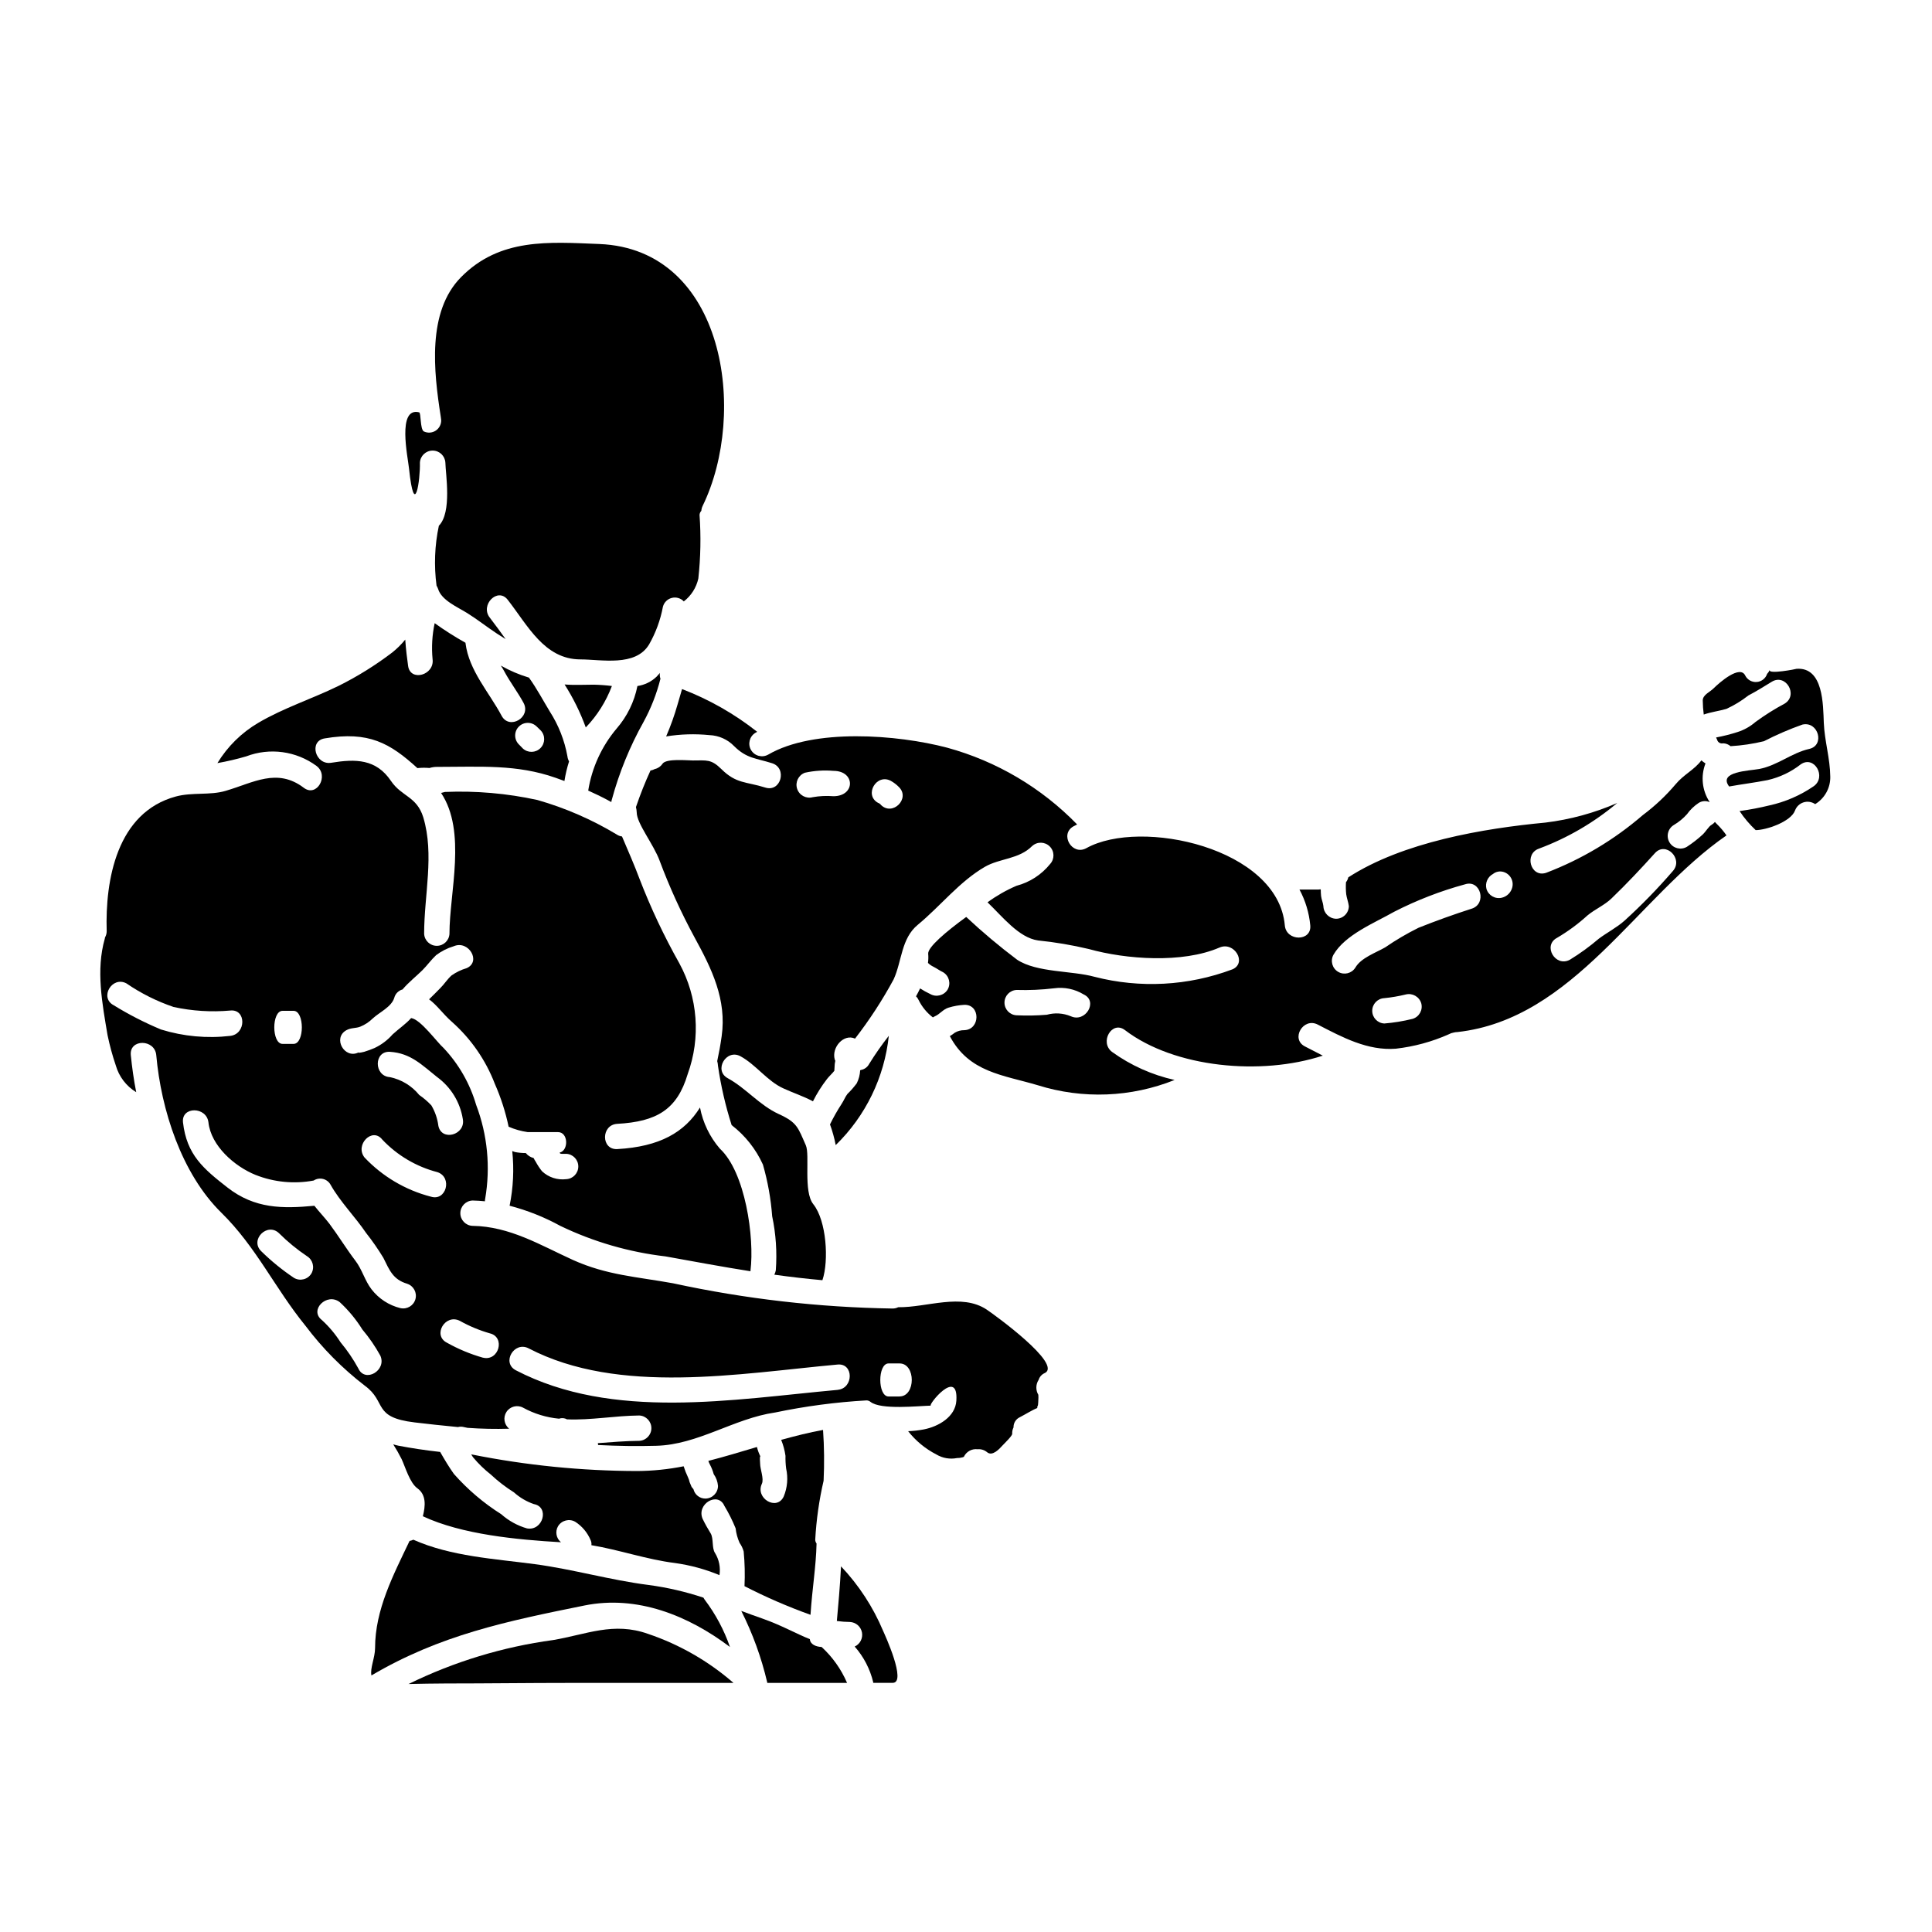
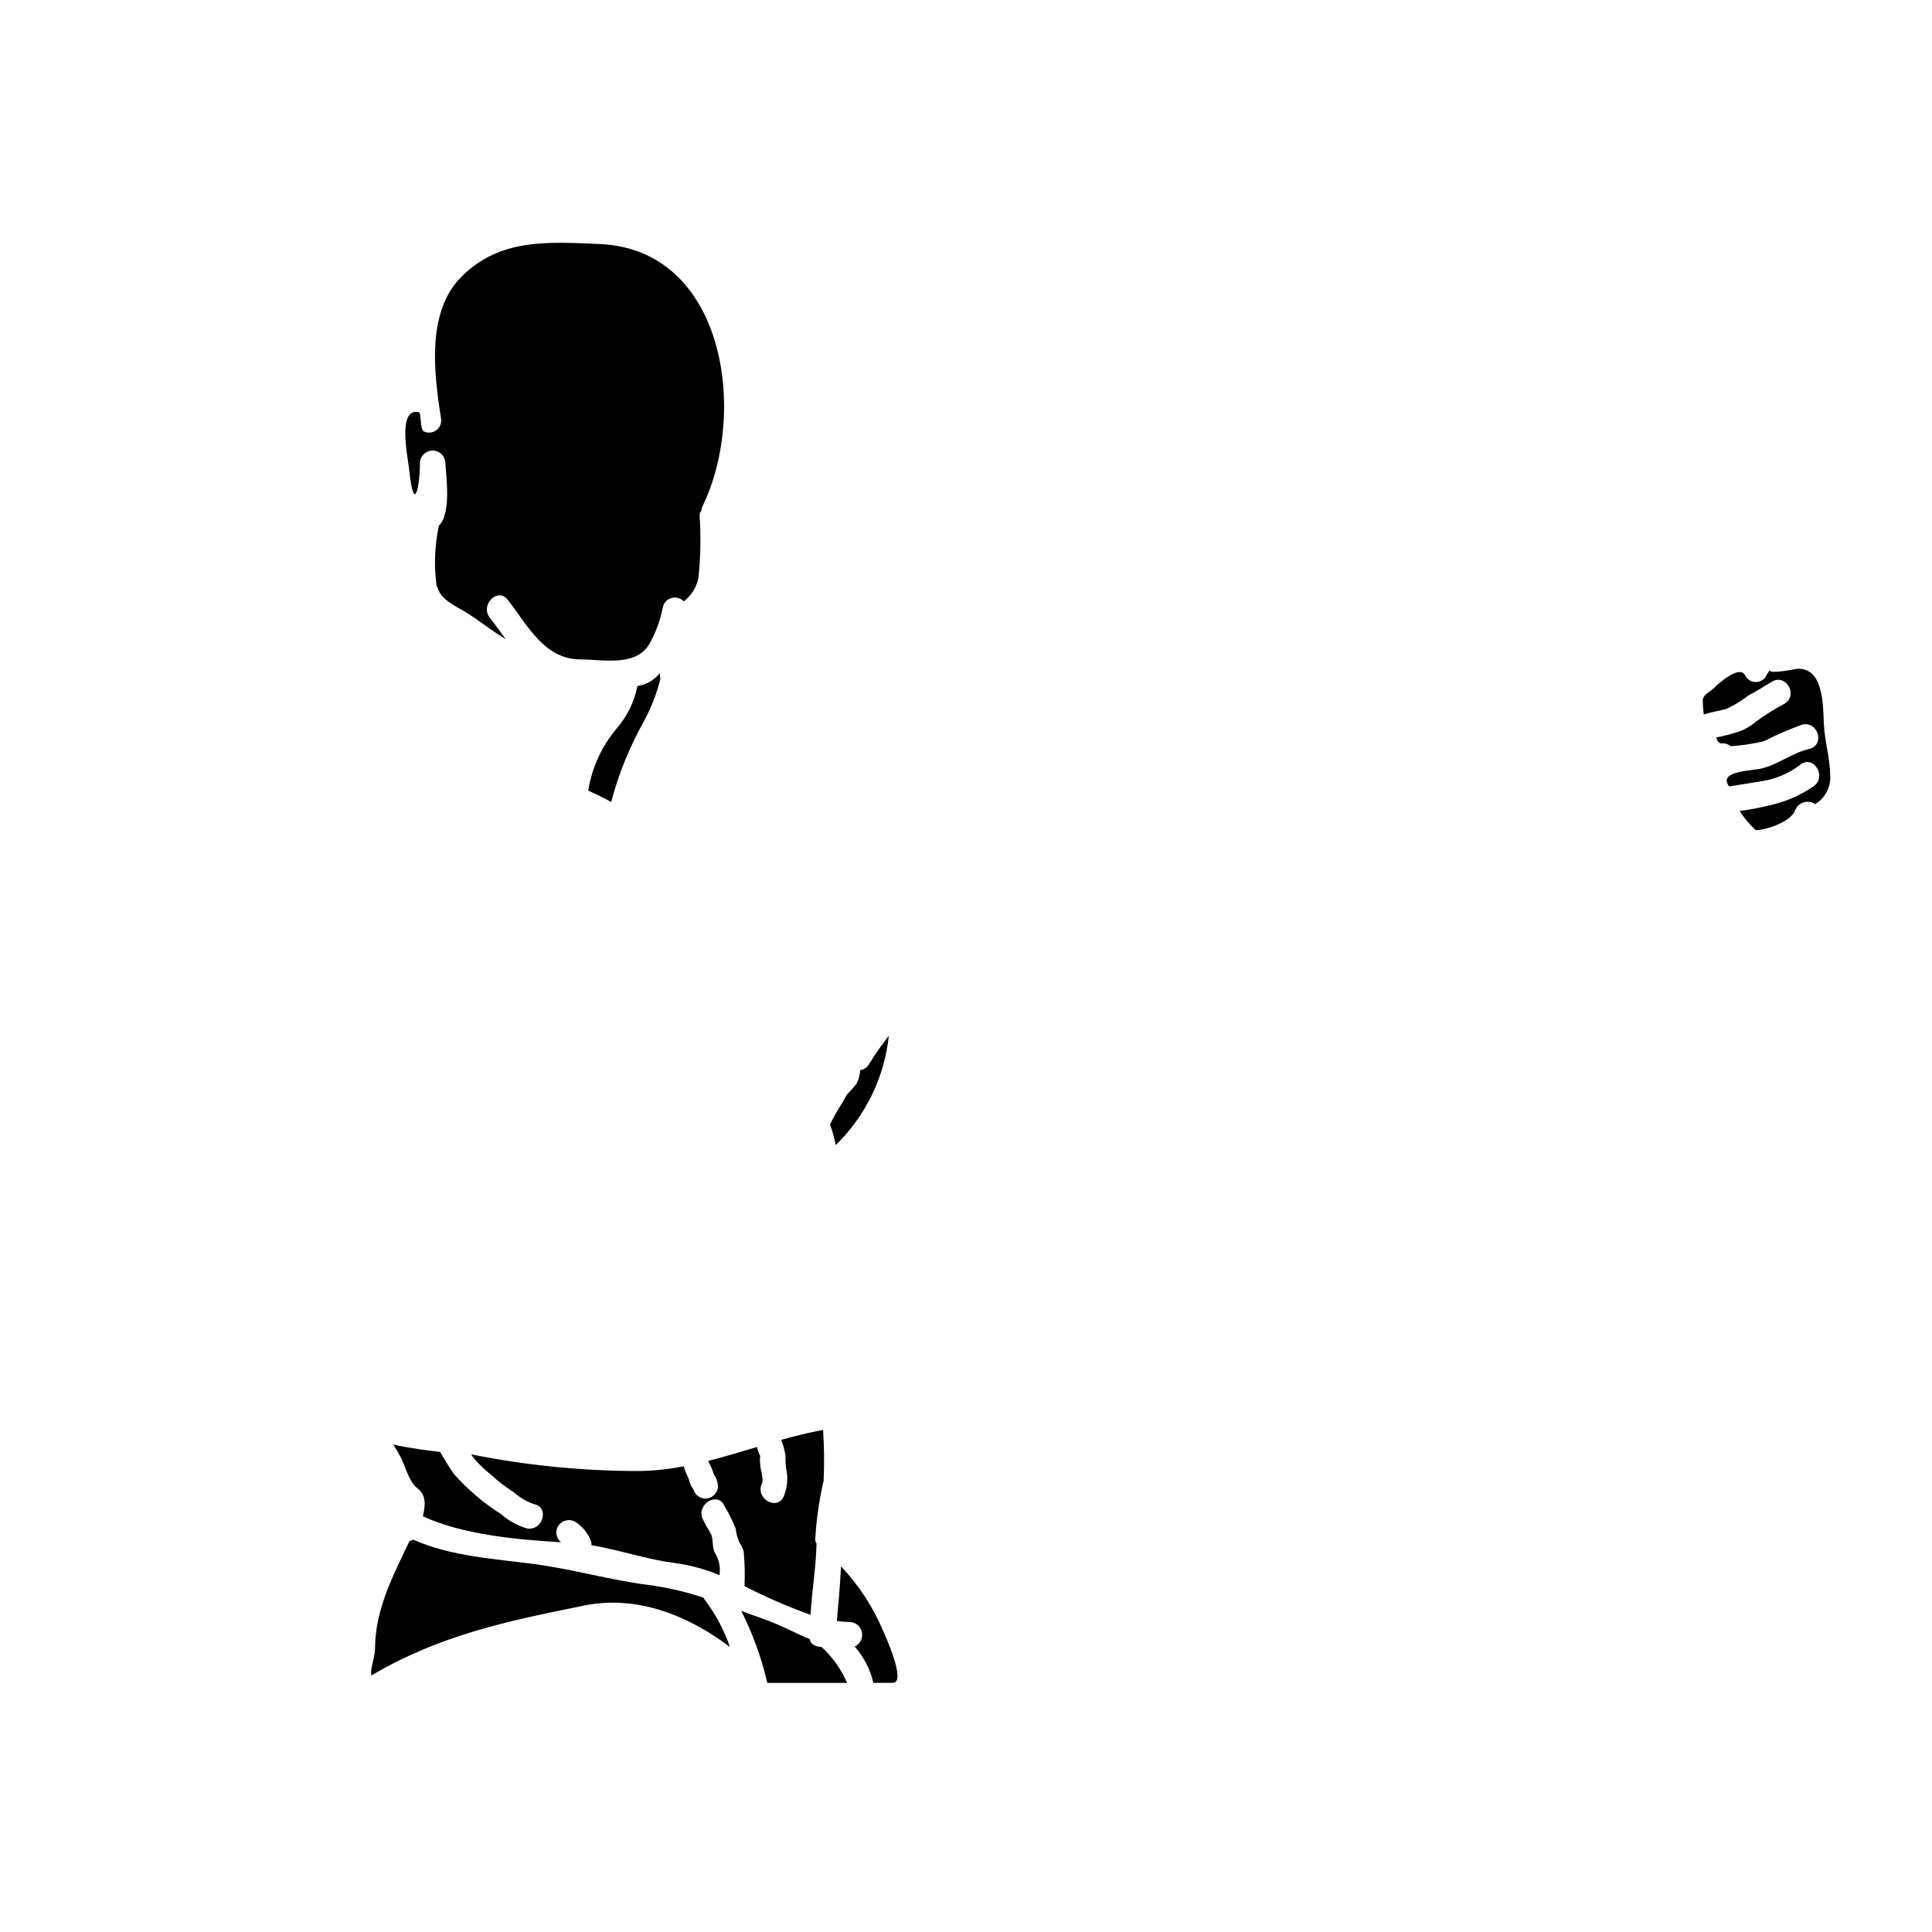
<svg xmlns="http://www.w3.org/2000/svg" fill="#000000" width="800px" height="800px" version="1.1" viewBox="144 144 512 512">
  <g>
-     <path d="m405.51 491.07c-6.691-4.477-15.914-0.539-23.477-0.645-0.453 0.227-0.949 0.348-1.457 0.348-19.582-0.297-39.082-2.539-58.223-6.691-9.52-1.723-17.52-2.133-26.484-6.164-8.73-3.973-16.758-8.902-26.629-9.055l0.004 0.004c-1.812-0.062-3.25-1.547-3.25-3.359s1.438-3.297 3.25-3.359c1.109 0.031 2.188 0.09 3.269 0.203-0.012-0.215 0.008-0.43 0.059-0.641 1.445-8.375 0.621-16.988-2.398-24.934-1.645-5.621-4.598-10.773-8.609-15.035-1.781-1.547-6.106-7.625-8.613-7.941-1.406 1.574-3.184 2.754-4.91 4.328-1.336 1.527-2.977 2.758-4.816 3.621-0.855 0.367-1.734 0.688-2.625 0.961 0.172-0.027-1.93 0.5-1.551 0.176-3.734 1.898-6.977-3.793-3.266-5.867 1.254-0.699 2.481-0.469 3.676-0.934 1.242-0.504 2.375-1.25 3.328-2.191 1.75-1.633 4.965-3.035 5.695-5.461 0.281-1.078 1.113-1.926 2.191-2.219 1.574-1.871 3.59-3.445 5.285-5.117 1.254-1.254 2.273-2.715 3.617-3.973 1.402-1.059 2.984-1.859 4.672-2.363 3.938-1.691 7.359 4.086 3.418 5.809l-0.004 0.004c-1.43 0.418-2.777 1.07-3.996 1.926-1.137 1.02-1.898 2.273-2.981 3.356-0.992 0.992-1.969 2.016-2.977 2.977 2.129 1.551 3.676 3.887 6.074 5.988 5.043 4.484 8.938 10.109 11.355 16.41 1.609 3.648 2.832 7.457 3.652 11.359 1.609 0.703 3.309 1.184 5.051 1.43h8.031c2.754 0 2.863 4.875 0.438 5.434l-0.004-0.004c0.047 0.066 0.086 0.133 0.117 0.207 0.051 0.023 0.102 0.055 0.148 0.086 0.059 0 0.176 0.031 0.266 0.031h1.223c1.789 0.086 3.195 1.562 3.195 3.356 0 1.797-1.406 3.273-3.195 3.359-2.348 0.293-4.707-0.477-6.426-2.102-0.641-0.805-1.207-1.664-1.691-2.57-0.184-0.258-0.34-0.531-0.469-0.82-0.055-0.086-0.055-0.086-0.086-0.113-0.809-0.203-1.523-0.664-2.043-1.312-0.961 0.004-1.918-0.086-2.863-0.266-0.23-0.086-0.496-0.172-0.73-0.266v0.004c0.504 4.832 0.27 9.719-0.703 14.484 4.684 1.219 9.195 3.016 13.434 5.34 8.781 4.227 18.207 6.961 27.883 8.09 7.477 1.344 14.98 2.754 22.516 3.938 0.027-0.031 0-0.059 0-0.117 1.109-8.816-1.375-26.191-8.121-32.383v-0.004c-2.676-3.106-4.488-6.863-5.254-10.891-4.086 6.57-10.688 10.395-21.926 11.02-4.328 0.23-4.328-6.453 0-6.691 10.453-0.582 15.855-3.766 18.656-13.168 3.516-9.664 2.707-20.375-2.219-29.402-4.062-7.211-7.594-14.711-10.57-22.434-1.18-3.184-3.066-7.562-4.613-11.156-0.504-0.059-0.984-0.238-1.402-0.523-6.57-3.961-13.641-7.035-21.02-9.141-8.043-1.758-16.273-2.473-24.5-2.133-0.336 0.105-0.676 0.195-1.023 0.266 6.832 10.234 2.219 26.371 2.219 37.316h0.004c-0.09 1.793-1.566 3.199-3.359 3.199s-3.269-1.406-3.356-3.199c0-10.281 2.754-20.969-0.23-30.867-1.723-5.574-5.754-5.461-8.559-9.637-3.938-5.836-9.371-5.867-15.797-4.816-4.234 0.73-6.047-5.75-1.781-6.449 11.684-1.969 17.285 1.227 24.586 7.871h-0.004c1.066-0.117 2.144-0.125 3.211-0.031 0.625-0.195 1.277-0.293 1.93-0.293 11.68 0 21.168-0.73 31.488 2.891 0.82 0.297 1.574 0.586 2.336 0.848 0.277-1.762 0.688-3.5 1.227-5.195-0.238-0.426-0.387-0.891-0.438-1.375-0.762-4.199-2.34-8.211-4.644-11.809-1.777-2.922-3.504-6.191-5.547-9.02-2.594-0.773-5.094-1.84-7.445-3.184 0.324 0.496 0.641 1.023 0.906 1.52 1.547 2.891 3.562 5.492 5.117 8.379 2.043 3.824-3.766 7.211-5.809 3.418-3.328-6.25-8.66-11.973-9.578-19.242v-0.117c-2.82-1.582-5.551-3.316-8.176-5.199-0.672 3.137-0.859 6.356-0.555 9.547 0.555 4.234-5.902 6.043-6.484 1.777-0.266-1.898-0.586-4.375-0.758-6.981v0.004c-1.02 1.262-2.176 2.406-3.445 3.418-4.449 3.391-9.211 6.356-14.219 8.848-6.981 3.418-14.562 5.84-21.254 9.781-4.449 2.609-8.18 6.281-10.859 10.688 2.57-0.453 5.113-1.047 7.617-1.781 6.246-2.387 13.277-1.43 18.656 2.539 3.391 2.57 0.059 8.41-3.387 5.781-7.086-5.371-13.402-1.316-20.73 0.82-4.117 1.223-8.848 0.32-13.168 1.488-15.648 4.234-18.742 22.105-18.332 35.68 0.004 0.582-0.148 1.16-0.441 1.664-0.027 0.117-0.027 0.203-0.059 0.324-2.394 8.379-0.668 17.254 0.73 25.586v-0.004c0.562 2.719 1.293 5.402 2.188 8.031 0.844 2.957 2.777 5.488 5.406 7.082-0.645-3.269-1.109-6.574-1.434-9.84-0.395-4.328 6.336-4.262 6.746 0 1.281 14.48 6.691 31.418 17.254 41.781 9.227 9.055 14.168 19.973 22.25 29.914h0.004c4.504 5.992 9.801 11.344 15.742 15.914 5.961 4.328 1.902 8.406 13.258 9.75 3.391 0.395 7.328 0.848 11.445 1.227 0.508-0.133 1.039-0.133 1.547 0 0.324 0.059 0.645 0.117 0.965 0.203v0.004c3.684 0.266 7.375 0.344 11.066 0.23-1.355-1.082-1.664-3.019-0.711-4.469 0.957-1.449 2.859-1.93 4.387-1.109 2.941 1.613 6.184 2.606 9.523 2.922 0.703-0.25 1.477-0.188 2.129 0.176 6.277 0.262 12.734-0.965 19.156-1.023 1.793 0.086 3.199 1.566 3.199 3.359 0 1.793-1.406 3.269-3.199 3.356-3.738 0.031-7.387 0.352-10.98 0.613 0.008 0.168 0.027 0.332 0.059 0.496 5.168 0.266 10.336 0.352 15.391 0.203 11.062-0.266 20.613-7.242 31.488-8.816v0.004c7.996-1.676 16.105-2.75 24.266-3.215 0.383 0.008 0.754 0.145 1.051 0.395 2.754 2.16 12.523 1.082 16 0.992-0.965 0.031 7.301-10.305 6.746-1.312-0.266 4.289-4.723 6.859-8.66 7.621-1.359 0.258-2.734 0.414-4.117 0.465 2.016 2.566 4.562 4.664 7.461 6.156 1.637 0.988 3.586 1.332 5.461 0.965 0.512 0.008 1.023-0.062 1.52-0.203 0.109-0.031 0.215-0.07 0.32-0.121 0.648-1.391 2.125-2.207 3.652-2.012 0.906-0.086 1.812 0.199 2.508 0.785 1.402 1.18 3.266-0.879 4.027-1.723 0.672-0.727 2.688-2.629 2.629-3.184-0.031-0.578 0.09-1.148 0.352-1.664-0.035-1.164 0.633-2.234 1.691-2.715 1.605-0.82 3.125-1.844 4.816-2.512-0.496 0.172-0.145-0.266-0.027-0.699 0-0.203 0.059-0.641 0.059-0.641 0.027-0.441 0.055-0.852 0.055-1.285l0.004-0.004c0.004-0.262-0.004-0.523-0.027-0.785-0.73-1.234-0.699-2.773 0.086-3.973 0.25-0.801 0.836-1.453 1.605-1.785 4.828-2.328-13.379-15.5-15.348-16.809zm-119.3-154.55c0.395 0.352 0.727 0.727 1.109 1.078 1.227 1.328 1.184 3.383-0.094 4.66-1.277 1.281-3.332 1.324-4.664 0.102-0.352-0.395-0.73-0.73-1.082-1.109-1.281-1.312-1.27-3.41 0.027-4.703 1.297-1.297 3.394-1.309 4.703-0.027zm-38.863 86.223c5.512 0.352 8.469 3.504 12.496 6.691 3.644 2.66 6.09 6.652 6.805 11.105 0.816 4.234-5.664 6.047-6.484 1.777l0.004 0.004c-0.246-1.906-0.879-3.738-1.859-5.391-0.969-1.027-2.047-1.949-3.211-2.754-1.969-2.422-4.711-4.09-7.766-4.723-4.273-0.262-4.305-6.977 0.016-6.711zm-28.469-10.863h2.922c2.922 0 2.922 8.762 0 8.762h-2.922c-2.918 0-2.918-8.762 0-8.762zm-44.762-1.488c-3.82-2.016-0.438-7.824 3.391-5.781 3.859 2.644 8.062 4.746 12.496 6.25 4.926 1.07 9.988 1.391 15.008 0.945 4.289-0.469 4.262 6.25 0 6.715-6.164 0.715-12.406 0.141-18.336-1.691-4.352-1.812-8.547-3.965-12.559-6.438zm52.414 71.082c-0.949 1.598-3.012 2.125-4.613 1.184-3.117-2.086-6.031-4.457-8.703-7.086-3.094-3.035 1.664-7.766 4.762-4.723 2.254 2.242 4.719 4.266 7.359 6.039 1.57 0.953 2.102 2.988 1.195 4.586zm12.438 25.191c-1.344-2.465-2.926-4.793-4.723-6.949-1.387-2.18-3.055-4.168-4.965-5.906-3.418-2.656 1.375-7.359 4.762-4.723 2.312 2.137 4.324 4.57 5.984 7.242 1.812 2.141 3.406 4.461 4.758 6.918 1.777 3.906-4.035 7.324-5.816 3.418zm11.129-16h-0.004c-3.027-0.75-5.711-2.496-7.621-4.961-1.812-2.34-2.512-5.316-4.328-7.652-2.394-3.148-4.469-6.57-6.828-9.723-1.254-1.637-2.715-3.148-4.004-4.789-8.406 0.789-15.77 0.82-23.008-4.816-6.363-4.965-10.832-8.66-11.809-17.281-0.469-4.293 6.246-4.234 6.742 0 0.672 6.188 6.863 11.648 12.496 13.926v-0.004c4.887 1.938 10.223 2.453 15.391 1.488 0.738-0.484 1.645-0.633 2.496-0.418 0.855 0.219 1.582 0.781 2 1.559 2.512 4.469 6.512 8.492 9.402 12.758 1.66 2.098 3.188 4.301 4.574 6.59 1.605 3.238 2.543 5.75 6.297 6.859v0.004c1.707 0.555 2.676 2.356 2.195 4.09-0.484 1.73-2.246 2.773-3.996 2.363zm8.031-29.551h-0.004c-6.699-1.746-12.77-5.34-17.527-10.371-2.629-3.356 2.07-8.148 4.723-4.723 3.965 4.184 9.023 7.168 14.598 8.613 4.074 1.363 2.328 7.848-1.793 6.473zm13.867 42.691h-0.004c-3.328-0.945-6.535-2.281-9.551-3.973-3.883-1.969-0.465-7.738 3.391-5.809 2.519 1.41 5.195 2.527 7.969 3.324 4.188 0.988 2.426 7.469-1.809 6.449zm93.988 8.527c-27.883 2.539-59.562 8.176-85.285-5.195-3.852-2.016-0.438-7.797 3.387-5.812 23.941 12.469 55.891 6.66 81.902 4.293 4.285-0.395 4.258 6.324-0.008 6.703zm16.41 1.75h-2.918c-2.922 0-2.922-8.758 0-8.758h2.918c4.316-0.012 4.316 8.746-0.004 8.746z" />
    <path d="m374.32 425.98c-0.441 0.828-1.238 1.406-2.16 1.574-0.066 0.035-0.137 0.062-0.207 0.086-0.059 1.199-0.367 2.371-0.902 3.445-0.75 1.012-1.578 1.957-2.481 2.832-0.586 0.758-0.996 1.84-1.551 2.656-1.129 1.738-2.152 3.543-3.062 5.406 0.652 1.785 1.16 3.621 1.516 5.484 7.926-7.715 12.906-17.961 14.074-28.965-1.879 2.394-3.625 4.891-5.227 7.481z" />
    <path d="m341.3 564.35c5.66 2.906 11.504 5.445 17.492 7.59 0.465-7.086 1.457-12.672 1.605-18.895v0.004c-0.223-0.293-0.348-0.652-0.352-1.02 0.289-5.262 1.031-10.488 2.219-15.621 0.211-4.488 0.164-8.98-0.148-13.461-3.707 0.672-7.387 1.605-11.094 2.629 0.551 1.359 0.934 2.781 1.141 4.234-0.027 1.121 0.031 2.242 0.172 3.356 0.555 2.481 0.332 5.07-0.641 7.418-1.812 3.914-7.621 0.496-5.781-3.391 0.582-1.281-0.469-3.883-0.469-5.254 0-0.324-0.199-2.246 0.09-1.93-0.41-0.805-0.723-1.656-0.938-2.539-4.289 1.281-8.555 2.57-12.875 3.68v0.004c0.102 0.32 0.234 0.633 0.395 0.93 0.438 0.816 0.781 1.68 1.02 2.57 0.656 0.922 1.047 2 1.141 3.125-0.012 1.852-1.508 3.348-3.356 3.359-1.496-0.004-2.797-1.027-3.148-2.484-0.172-0.203-0.32-0.395-0.496-0.613-0.172-0.438-0.352-0.848-0.523-1.254v-0.004c-0.094-0.453-0.242-0.891-0.441-1.309-0.449-0.938-0.828-1.902-1.137-2.894-4.059 0.812-8.184 1.23-12.32 1.258-14.707-0.031-29.379-1.5-43.801-4.383-0.055 0-0.113-0.027-0.172-0.027 0.156 0.285 0.332 0.559 0.523 0.82 1.395 1.668 2.961 3.184 4.672 4.527 1.887 1.766 3.941 3.348 6.133 4.723 1.523 1.375 3.312 2.426 5.254 3.098 4.234 0.758 2.426 7.211-1.812 6.449-2.527-0.73-4.859-2.019-6.828-3.766-4.672-2.945-8.898-6.547-12.555-10.688-1.344-1.898-2.484-3.824-3.621-5.809-3.973-0.438-7.766-1.023-11.094-1.664-0.469-0.086-0.906-0.23-1.344-0.352 0.805 1.262 1.543 2.566 2.219 3.906 0.992 2.133 2.156 6.277 4.172 7.738 2.398 1.723 2.16 4.641 1.461 7.414 10.336 4.848 24.992 6.219 36.605 6.891-1.266-1.027-1.602-2.82-0.789-4.234 0.953-1.578 2.992-2.106 4.586-1.18 1.836 1.188 3.262 2.91 4.09 4.934 0.172 0.395 0.23 0.832 0.172 1.258 7.359 1.223 14.656 3.793 22.133 4.723 4.059 0.562 8.027 1.641 11.809 3.211 0.316-2.035-0.102-4.113-1.18-5.867-0.875-1.281-0.352-3.82-1.137-5.168-0.789-1.266-1.512-2.57-2.164-3.914-1.664-3.938 4.117-7.328 5.809-3.356h0.004c1.133 1.887 2.121 3.863 2.949 5.902 0.148 1.332 0.504 2.633 1.051 3.856 0.488 0.688 0.855 1.457 1.082 2.273 0.293 3.055 0.367 6.129 0.219 9.195z" />
    <path d="m358.62 578.39c-3.824-1.516-7.356-3.617-12.594-5.461-1.926-0.668-3.766-1.344-5.574-2.016h-0.004c3.023 6.008 5.324 12.348 6.863 18.895 0.027 0.059 0 0.117 0.027 0.172h21.141c-1.551-3.613-3.852-6.859-6.746-9.516-1.566-0.059-3.027-0.727-3.113-2.074z" />
-     <path d="m293.62 325.39c2.281 3.578 4.168 7.398 5.617 11.387 3.027-3.152 5.383-6.887 6.922-10.98-1.59-0.199-3.188-0.316-4.789-0.352-2.465 0-5.152 0.16-7.75-0.055z" />
    <path d="m255.28 266.62c0.09-1.797 1.574-3.211 3.375-3.211s3.285 1.414 3.375 3.211c0.055 3.008 1.777 13.164-1.723 16.699l-0.004 0.004c-1.113 5.219-1.32 10.59-0.613 15.883 0.16 0.258 0.289 0.531 0.395 0.816 0.875 3.066 5.223 4.875 7.734 6.453 2.715 1.691 5.199 3.676 7.871 5.43 0.789 0.496 1.547 0.996 2.305 1.461-1.371-1.898-2.754-3.824-4.203-5.691-2.629-3.356 2.102-8.148 4.758-4.723 5.285 6.746 9.695 15.797 19.285 15.797 5.512 0 14.562 2.016 18.16-3.938h0.004c1.777-3.109 3.023-6.496 3.68-10.02 0.301-1.148 1.199-2.043 2.352-2.336 1.148-0.297 2.371 0.059 3.184 0.926 1.957-1.512 3.32-3.66 3.852-6.074 0.609-5.586 0.715-11.215 0.32-16.82 0.012-0.414 0.18-0.809 0.469-1.109 0.035-0.453 0.152-0.898 0.352-1.309 12-24.617 5.957-68.062-27.387-69.406-13.344-0.523-26.336-1.66-36.645 8.789-9.055 9.172-7.242 25.023-5.371 36.969 0.027 0.293 0.086 0.613 0.117 0.906l-0.004-0.004c0.039 1.125-0.512 2.188-1.457 2.805-0.941 0.613-2.141 0.691-3.156 0.199-0.996-0.613-0.699-4.938-1.227-5.051-5.902-1.492-2.981 11.91-2.684 14.891 1.461 13.867 3.008 2.949 2.887-1.547z" />
    <path d="m306.15 355.88c1.941-7.156 4.758-14.051 8.379-20.527 1.977-3.617 3.488-7.473 4.496-11.473-0.168-0.496-0.219-1.027-0.145-1.547-0.293 0.32-0.555 0.668-0.879 0.992-1.391 1.336-3.168 2.203-5.078 2.481-0.824 4.172-2.727 8.059-5.512 11.273-3.957 4.691-6.562 10.375-7.527 16.438 2.07 0.938 4.086 1.898 6.129 3.039 0.016-0.23 0.062-0.457 0.137-0.676z" />
    <path d="m366.88 559.1c-0.262 5.195-0.754 10.688-1.105 14.48h-0.004c1.152 0.16 2.312 0.25 3.473 0.262 1.57 0.078 2.887 1.219 3.184 2.762 0.297 1.547-0.5 3.094-1.926 3.75 2.383 2.699 4.066 5.941 4.906 9.445v0.172h5.168c3.793 0-2.106-12.789-2.543-13.777v0.004c-2.656-6.324-6.438-12.117-11.152-17.098z" />
-     <path d="m290.58 578.63c-13.312 1.801-26.25 5.734-38.309 11.652 3.297-0.059 6.629-0.145 9.926-0.145 10.922 0 21.84-0.148 32.758-0.148l43.426-0.004c-6.621-5.766-14.309-10.176-22.625-12.988-9.168-3.269-16.352 0.145-25.176 1.633z" />
-     <path d="m598.48 361.82c-0.25 0.297-0.547 0.555-0.879 0.758-0.758 0.395-1.52 1.781-2.363 2.57h0.004c-1.309 1.207-2.715 2.301-4.207 3.269-1.602 0.945-3.668 0.41-4.613-1.195-0.941-1.605-0.406-3.668 1.199-4.613 1.285-0.762 2.449-1.719 3.445-2.832 0.848-1.188 1.906-2.207 3.125-3.008 0.859-0.535 1.93-0.613 2.859-0.203v-0.062c-1.98-3.023-2.383-6.816-1.078-10.188-0.387-0.238-0.746-0.512-1.082-0.816-1.867 2.512-4.672 3.734-6.832 6.332-2.578 3.051-5.5 5.793-8.699 8.18-7.59 6.555-16.266 11.73-25.637 15.301-4.148 1.344-5.902-5.141-1.781-6.453v-0.004c7.519-2.809 14.5-6.887 20.645-12.055-6.062 2.648-12.477 4.398-19.039 5.195-16.379 1.547-37.754 5.141-52.234 14.512-0.102 0.473-0.312 0.91-0.613 1.285-0.07 1.059-0.051 2.125 0.059 3.184 0.145 1.051 0.555 2.043 0.699 3.148-0.012 1.859-1.527 3.363-3.391 3.356-1.828-0.051-3.301-1.523-3.356-3.356-0.086-0.879-0.496-1.723-0.609-2.656-0.059-0.582-0.09-1.168-0.09-1.754-0.055 0-0.086-0.031-0.113-0.031-0.203 0-0.352 0.059-0.555 0.059h-4.969c1.578 2.941 2.551 6.168 2.859 9.492 0.395 4.328-6.367 4.293-6.746 0-1.812-20.555-38.18-28.469-52.586-20.469-3.797 2.102-7.184-3.68-3.418-5.781 0.32-0.172 0.641-0.32 0.965-0.496h0.004c-9.465-9.738-21.359-16.766-34.457-20.348-13.199-3.477-35.355-5.195-47.418 1.84v-0.004c-1.594 0.91-3.621 0.367-4.547-1.215s-0.41-3.613 1.16-4.562c0.148-0.09 0.324-0.176 0.469-0.266h-0.004c-6.027-4.758-12.738-8.574-19.91-11.324-0.438 1.516-0.848 2.891-1.18 4.059v-0.004c-0.824 2.894-1.84 5.734-3.035 8.496 3.793-0.617 7.648-0.73 11.473-0.348 2.477 0.094 4.82 1.137 6.543 2.918 3.356 3.328 5.836 3.184 10.043 4.527 4.117 1.285 2.363 7.766-1.781 6.453-5.082-1.605-7.68-0.965-11.617-4.875-2.754-2.715-3.887-2.305-7.566-2.305-1.488 0-7.086-0.586-8.059 0.875v-0.004c-0.473 0.715-1.203 1.219-2.043 1.402-0.332 0.172-0.688 0.301-1.051 0.391 0.055-0.027 0.086-0.086 0.145-0.145-0.07 0.059-0.148 0.109-0.234 0.145-1.414 3.086-2.672 6.238-3.769 9.449-0.027 0.086-0.055 0.145-0.086 0.23 0.121 0.469 0.188 0.949 0.207 1.434 0 2.918 4.441 8.379 6.074 12.789h-0.004c2.617 7 5.719 13.809 9.285 20.379 4.527 8.266 8.527 16.41 7.156 26.133-0.324 2.336-0.73 4.527-1.18 6.598v-0.004c0.117 0.41 0.184 0.832 0.203 1.258 0.773 5.328 1.984 10.582 3.621 15.707 3.578 2.754 6.426 6.344 8.289 10.453 1.285 4.469 2.106 9.059 2.453 13.695 0.992 4.699 1.316 9.516 0.965 14.309-0.07 0.41-0.203 0.809-0.395 1.18 4.231 0.586 8.492 1.082 12.73 1.461 0-0.027 0-0.027 0.031-0.059 1.719-5.078 1.078-15.707-2.426-20.074-2.715-3.391-0.848-13.051-1.988-15.621-2.07-4.672-2.246-6.047-7.211-8.293-5.117-2.363-8.586-6.801-13.488-9.488-3.793-2.07-0.395-7.871 3.387-5.809 4.117 2.246 7.086 6.57 11.332 8.496 2.539 1.18 5.398 2.102 7.871 3.445v-0.004c1.051-2.09 2.301-4.078 3.734-5.926 0.586-0.758 1.344-1.402 1.93-2.16 0 0 0.113-1.812 0.113-1.84 0.059-0.266 0.09-0.555 0.145-0.82-0.027-0.113-0.113-0.203-0.145-0.32-0.906-3.242 2.398-6.922 5.371-5.551l0.004 0.004c3.832-4.949 7.258-10.203 10.234-15.711 2.219-4.875 1.969-10.832 6.422-14.48 6.016-4.965 11.02-11.445 17.781-15.352 3.973-2.277 8.992-1.969 12.496-5.492l0.004 0.004c1.328-1.223 3.383-1.176 4.66 0.102s1.32 3.332 0.098 4.66c-2.277 2.824-5.398 4.844-8.906 5.766-2.719 1.168-5.293 2.637-7.68 4.379 3.973 3.797 8.289 9.375 13.383 10.105 4.531 0.461 9.027 1.223 13.461 2.277 9.867 2.754 24.797 3.852 34.637-0.395 3.938-1.691 7.356 4.09 3.418 5.781h-0.004c-11.695 4.394-24.457 5.082-36.555 1.969-6.016-1.66-15.27-1.078-20.496-4.523-4.695-3.535-9.195-7.316-13.488-11.332-5.344 3.887-10.234 8.031-10.078 9.754 0.07 0.809 0.051 1.621-0.059 2.426 0.426 0.422 0.918 0.766 1.461 1.02 0.879 0.441 1.637 1.023 2.57 1.461 1.574 0.953 2.098 2.988 1.18 4.586-0.969 1.57-3.008 2.094-4.613 1.18-0.926-0.438-1.82-0.934-2.684-1.488-0.324 0.699-0.699 1.402-1.082 2.102 0.297 0.281 0.535 0.621 0.699 0.992 0.887 1.801 2.176 3.371 3.769 4.586 0.145-0.105 0.301-0.191 0.469-0.266 1.375-0.555 2.219-1.898 3.734-2.336v0.004c1.336-0.406 2.719-0.652 4.117-0.73 4.328-0.145 4.293 6.57 0 6.715-0.883-0.016-1.754 0.219-2.512 0.672-0.418 0.332-0.855 0.633-1.312 0.906 5.078 9.637 14.129 10.277 23.328 13.02 11.883 3.719 24.68 3.227 36.238-1.402-5.977-1.332-11.621-3.863-16.586-7.441-3.387-2.57-0.027-8.41 3.418-5.781 13.168 10.043 36.176 12.113 52.441 6.773-1.574-0.82-3.18-1.633-4.758-2.453-3.824-1.969-0.438-7.766 3.418-5.781 6.484 3.356 13.227 6.981 20.703 6.394h-0.008c4.848-0.551 9.586-1.84 14.043-3.824 0.383-0.215 0.797-0.363 1.227-0.438 0.34-0.094 0.695-0.145 1.051-0.148 30.836-3.418 47.68-35.816 71.305-52.117-0.75-1.082-1.602-2.09-2.543-3.008-0.188-0.172-0.359-0.359-0.516-0.559zm-233.61-6.816c-1.836-0.148-3.68-0.062-5.492 0.258-1.758 0.477-3.582-0.512-4.137-2.246-0.555-1.734 0.355-3.602 2.062-4.234 2.481-0.543 5.031-0.711 7.566-0.496 5.836 0 5.836 6.719 0 6.719zm12.594 2.305c-0.203-0.258-0.477-0.449-0.789-0.555-3.762-2.102-0.395-7.871 3.418-5.812 0.785 0.441 1.504 0.992 2.133 1.637 3.078 3.035-1.68 7.797-4.773 4.731zm50.293 56c-2.008-0.832-4.234-0.973-6.332-0.391-2.672 0.223-5.352 0.27-8.027 0.145-1.793-0.086-3.199-1.566-3.199-3.359s1.406-3.269 3.199-3.356c3.312 0.102 6.633-0.047 9.926-0.438 2.734-0.383 5.516 0.191 7.871 1.633 3.894 1.797 0.477 7.578-3.438 5.766zm90.574 0.699 0.004 0.004c-2.457 0.609-4.957 1.02-7.481 1.223-1.789-0.086-3.199-1.562-3.199-3.356 0-1.793 1.41-3.273 3.199-3.359 1.906-0.188 3.793-0.512 5.652-0.965 1.785-0.465 3.621 0.57 4.144 2.34 0.473 1.773-0.555 3.602-2.316 4.117zm15.676-29.199c-4.723 1.516-9.516 3.238-14.129 5.078l0.004 0.004c-3.051 1.512-5.988 3.238-8.789 5.168-2.484 1.434-6.422 2.773-7.91 5.371h-0.004c-0.961 1.543-2.977 2.039-4.543 1.125-1.57-0.914-2.133-2.91-1.27-4.508 3.066-5.344 10.922-8.465 16.09-11.414 5.996-3.07 12.297-5.512 18.797-7.281 4.125-1.336 5.875 5.148 1.758 6.461zm10.746-5.609 0.004 0.004c-0.344 1.328-1.387 2.359-2.715 2.691-1.777 0.449-3.598-0.582-4.117-2.34-0.398-1.551 0.312-3.176 1.723-3.938 0.773-0.621 1.801-0.828 2.754-0.555 1.785 0.508 2.832 2.352 2.356 4.141zm42.57-4.375 0.004 0.004c-3.992 4.633-8.262 9.023-12.789 13.137-2.016 1.812-4.672 3.18-6.859 4.816v0.004c-2.41 2.059-4.977 3.922-7.68 5.574-3.824 2.016-7.215-3.766-3.391-5.812h0.004c2.894-1.699 5.606-3.695 8.086-5.953 1.969-1.633 4.527-2.715 6.363-4.496 4.09-3.938 7.738-7.824 11.504-12 2.894-3.246 7.625 1.52 4.762 4.731z" />
    <path d="m337.45 580.47c-1.566-4.512-3.832-8.75-6.715-12.555-0.121-0.168-0.227-0.344-0.324-0.523-4.731-1.574-9.598-2.699-14.539-3.359-10.133-1.285-19.945-4.148-30.102-5.512-10.746-1.434-22.25-2.047-32.234-6.484l-0.004 0.004c-0.312 0.156-0.648 0.262-0.992 0.32-4.293 9.023-9.141 18.191-9.141 28.383 0 2.539-1.375 5.34-0.965 7.269 18.16-10.715 35.797-14.367 56.469-18.543 13.93-2.812 27.492 2.648 38.547 11z" />
    <path d="m627.33 335.61c-0.203-4.758-0.059-14.891-7.242-14.367 0 0.059-7.621 1.547-7.086 0.293-0.164 0.391-0.402 0.746-0.699 1.051-0.398 1.199-1.477 2.047-2.738 2.148-1.262 0.105-2.461-0.559-3.047-1.68-1.375-3.008-6.949 1.93-8.293 3.269-1.078 1.109-2.981 1.777-2.981 3.328h0.004c0.012 1.242 0.102 2.481 0.262 3.711 1.898-0.672 3.938-0.906 5.988-1.492 2.078-0.953 4.039-2.148 5.836-3.562 2.133-1.109 4.176-2.394 6.223-3.648 3.707-2.246 7.086 3.562 3.387 5.809-2.684 1.43-5.258 3.051-7.707 4.848-1.398 1.215-3.027 2.129-4.793 2.688-1.855 0.594-3.746 1.074-5.664 1.43 0.086 0.203 0.172 0.395 0.266 0.582v0.004c0.18 0.707 0.895 1.137 1.605 0.961 0.723 0.023 1.418 0.293 1.969 0.762 2.981-0.176 5.941-0.613 8.844-1.316 3.293-1.695 6.699-3.168 10.191-4.406 4.234-0.965 6.019 5.512 1.812 6.449-4.672 1.051-8.406 4.379-13.227 5.312-2.688 0.496-11.02 0.672-8 4.644 3.391-0.613 6.805-1.023 10.191-1.691h-0.004c3.203-0.727 6.203-2.152 8.789-4.176 3.594-2.484 6.918 3.356 3.418 5.809h-0.004c-3.555 2.438-7.551 4.164-11.762 5.082-2.527 0.617-5.078 1.102-7.652 1.461h-0.234c1.227 1.855 2.668 3.559 4.293 5.078 2.754 0 9.316-2.188 10.422-5.195 0.379-1.031 1.211-1.828 2.258-2.16 1.043-0.332 2.184-0.156 3.086 0.469 2.535-1.539 4.059-4.309 4-7.269-0.047-4.852-1.508-9.434-1.711-14.223z" />
  </g>
</svg>